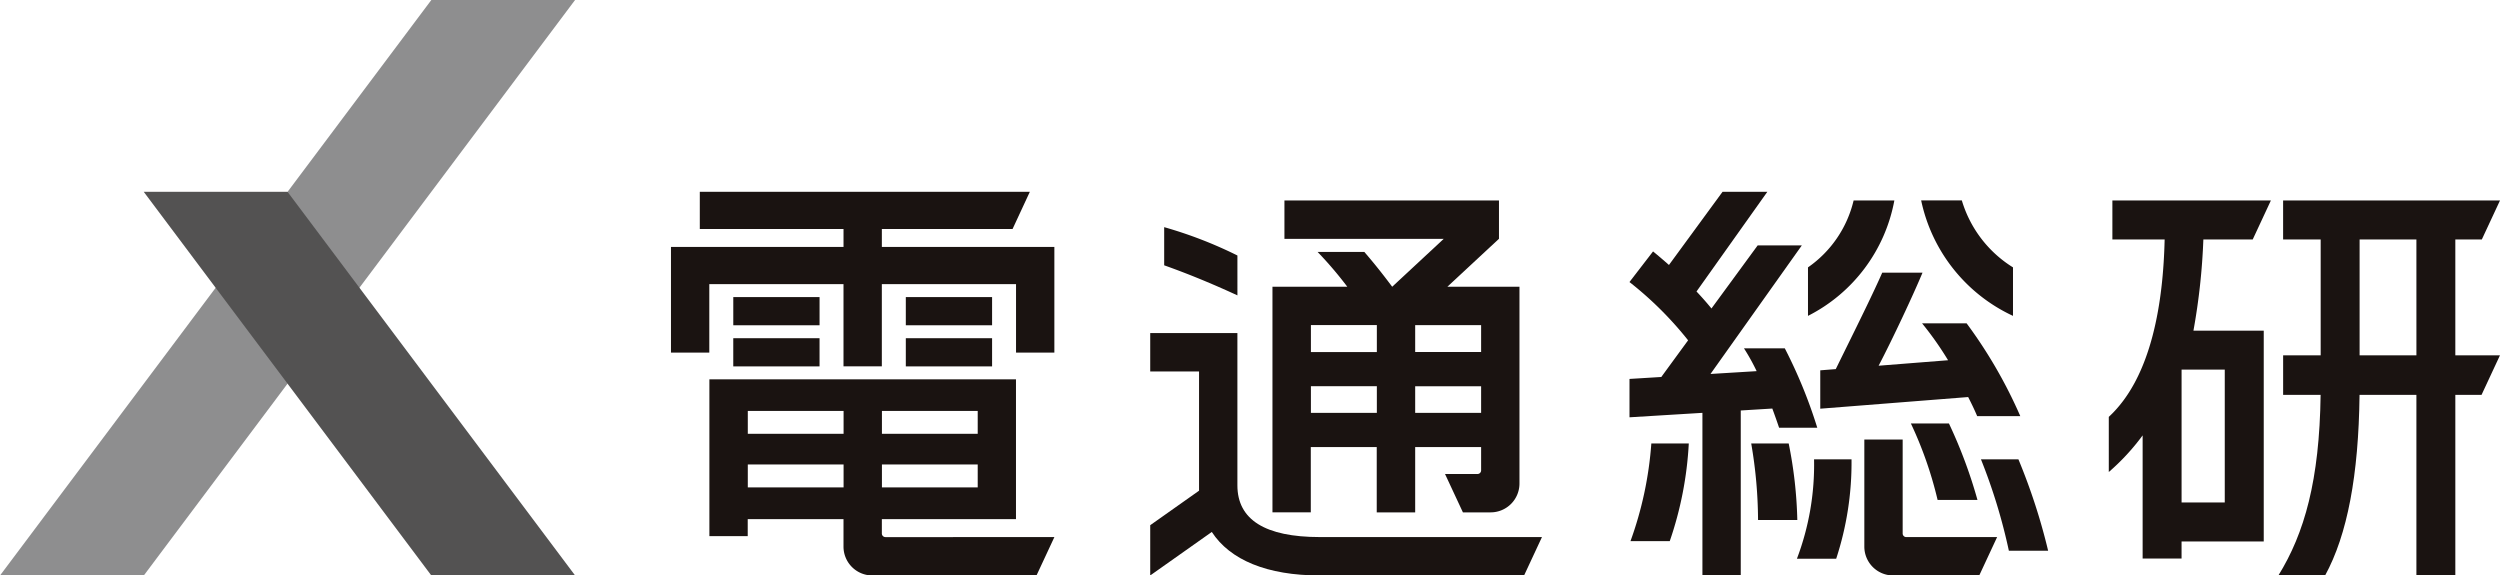
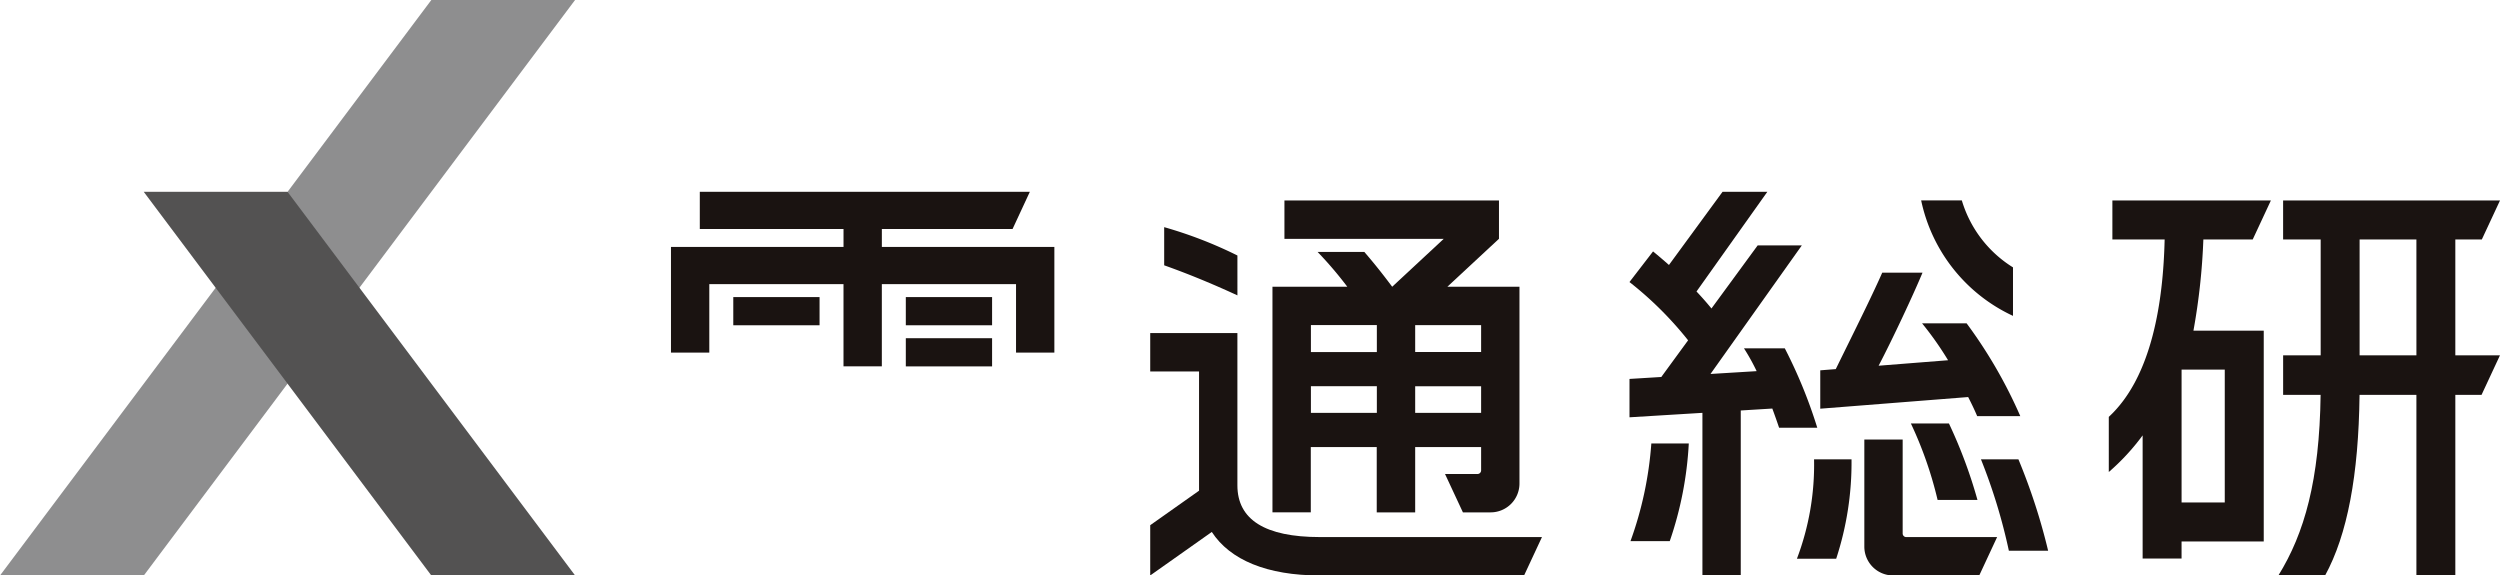
<svg xmlns="http://www.w3.org/2000/svg" width="155.148" height="35.715" viewBox="0 0 155.148 35.715">
  <g transform="translate(-2311.138 19447.857)">
    <g transform="translate(2352.778 -19435.953)">
      <path d="M291.154,112c-3.4,0-5.117-1.08-5.117-3.209V99.341h-5.41v2.381h3.03v7.4l-3.03,2.141v3.119l3.822-2.7c1.132,1.744,3.441,2.7,6.7,2.7h12.679l1.11-2.381Z" transform="translate(-250.885 -90.574)" fill="#1a1311" />
      <path d="M288.263,77.623a26.484,26.484,0,0,0-4.545-1.759v2.368c1.8.638,3.427,1.348,4.545,1.866Z" transform="translate(-253.11 -73.671)" fill="#1a1311" />
      <path d="M318.6,75.3l3.2-2.974V69.948H308.486v2.381h9.887l-3.2,2.974c-.531-.712-1.115-1.453-1.731-2.163h-2.9a23.541,23.541,0,0,1,1.846,2.163h-4.645v14h2.379V85.253h4.092v4.054H316.6V85.253h4.092V86.7a.224.224,0,0,1-.223.223h-2.017l1.11,2.381h1.721a1.79,1.79,0,0,0,1.789-1.79V75.3Zm-8.471,2.381h4.092v1.673h-4.092Zm0,3.793h4.092v1.654h-4.092Zm10.563,1.654H316.6V81.478h4.092Zm0-3.775H316.6V77.684h4.092Z" transform="translate(-270.415 -69.411)" fill="#1a1311" />
      <path d="M438.311,89.085h-2.763a20.091,20.091,0,0,1,1.615,2.292l-4.311.34c.875-1.666,2.191-4.485,2.725-5.776h-2.5c-.509,1.165-1.44,3.055-2.183,4.561-.251.509-.489.993-.7,1.425l-.963.076v2.381l9.179-.723c.17.33.4.8.559,1.185h2.676a29.477,29.477,0,0,0-3.332-5.76" transform="translate(-357.907 -80.925)" fill="#1a1311" />
      <path d="M457.3,77.115V74.1a7.362,7.362,0,0,1-3.176-4.157H451.6a10.229,10.229,0,0,0,5.7,7.167" transform="translate(-374.015 -69.411)" fill="#1a1311" />
-       <path d="M431.856,69.948h-2.524A7.035,7.035,0,0,1,426.5,74.1v3.01a10.084,10.084,0,0,0,5.361-7.167" transform="translate(-355.938 -69.411)" fill="#1a1311" />
      <path d="M387.146,129.873h2.437a22.145,22.145,0,0,0,1.181-6.058h-2.325a22.453,22.453,0,0,1-1.293,6.058" transform="translate(-327.599 -108.196)" fill="#1a1311" />
-       <path d="M416.242,123.815h-2.325a28.457,28.457,0,0,1,.424,4.747h2.437a26.8,26.8,0,0,0-.535-4.747" transform="translate(-346.878 -108.196)" fill="#1a1311" />
      <path d="M424.057,133.495h2.437a19.138,19.138,0,0,0,.952-6.168h-2.325a16.427,16.427,0,0,1-1.064,6.168" transform="translate(-354.182 -110.724)" fill="#1a1311" />
      <path d="M449.332,119.371a24.054,24.054,0,0,1,1.659,4.747h2.474a30.006,30.006,0,0,0-1.771-4.747Z" transform="translate(-372.385 -104.996)" fill="#1a1311" />
      <path d="M396.211,82.67h2.368a30.329,30.329,0,0,0-2.015-4.927h-2.534a12.791,12.791,0,0,1,.787,1.416l-2.864.175,5.667-7.978h-2.74l-2.867,3.914q-.435-.532-.928-1.054l4.395-6.186H392.7l-3.325,4.54q-.478-.423-.987-.841l-1.464,1.9a21.938,21.938,0,0,1,3.639,3.616L388.9,79.521l-1.974.121v2.381l4.526-.276V91.84h2.379V81.6l1.958-.12q.214.577.421,1.189" transform="translate(-327.441 -68.03)" fill="#1a1311" />
      <path d="M467.2,127.327h-2.326A35,35,0,0,1,466.606,133h2.437a37.485,37.485,0,0,0-1.845-5.675" transform="translate(-383.577 -110.724)" fill="#1a1311" />
      <path d="M441.4,128.771V122.94h-2.379v6.645a1.79,1.79,0,0,0,1.789,1.79h5.342l1.109-2.381h-5.638a.224.224,0,0,1-.223-.223" transform="translate(-364.962 -107.566)" fill="#1a1311" />
-       <path d="M193.551,119.162v-.893h8.324v-8.675H182.848v9.731h2.379v-1.056h5.944v1.707a1.79,1.79,0,0,0,1.789,1.79h10.188l1.11-2.381H193.774a.224.224,0,0,1-.223-.223M199.5,116.3h-5.944v-1.421H199.5Zm0-3.325h-5.944v-1.421H199.5Zm-14.268-1.421h5.944v1.421h-5.944Zm0,3.325h5.944V116.3h-5.944Z" transform="translate(-180.464 -97.957)" fill="#1a1311" />
      <rect width="5.354" height="1.749" transform="translate(14.574 6.533)" fill="#1a1311" />
      <rect width="5.354" height="1.749" transform="translate(14.574 9.085)" fill="#1a1311" />
      <rect width="5.354" height="1.749" transform="translate(3.867 6.533)" fill="#1a1311" />
-       <rect width="5.354" height="1.749" transform="translate(3.866 9.085)" fill="#1a1311" />
      <path d="M187.416,71.452V70.337h8.112L196.6,68.03H176.118v2.307h8.919v1.115H174.329V78.01h2.379V73.759h8.328v5.1h2.379v-5.1h8.328V78.01h2.379V71.452Z" transform="translate(-174.329 -68.03)" fill="#1a1311" />
      <path d="M543.467,72.366l1.127-2.418h-13.46v2.418h2.331v7.192h-2.33v2.455h2.326c-.069,5.292-1,8.59-2.621,11.207h2.9c1.379-2.524,2.081-6.22,2.137-11.207h3.529V93.22h2.416V82.013h1.626l1.144-2.455h-2.77V72.366Zm-4.06,7.192h-3.526V72.366h3.525Z" transform="translate(-431.086 -69.411)" fill="#1a1311" />
      <path d="M502.16,72.366l1.127-2.418h-9.837v2.418h3.243c-.086,3.778-.759,8.514-3.466,11.012V86.8a13.765,13.765,0,0,0,2.1-2.274v7.642h2.416V91.108h5.1V78.028H498.48a39.936,39.936,0,0,0,.616-5.662ZM500.424,88.69h-2.68V80.446h2.68Z" transform="translate(-403.997 -69.411)" fill="#1a1311" />
    </g>
    <path d="M61.2,25.511H52.281L25.513,61.226h8.923Z" transform="translate(2285.626 -19473.369)" fill="#8e8e8f" />
    <path d="M66.325,68.03H57.4L75.248,91.84h8.923Z" transform="translate(2262.659 -19503.982)" fill="#535252" />
  </g>
</svg>